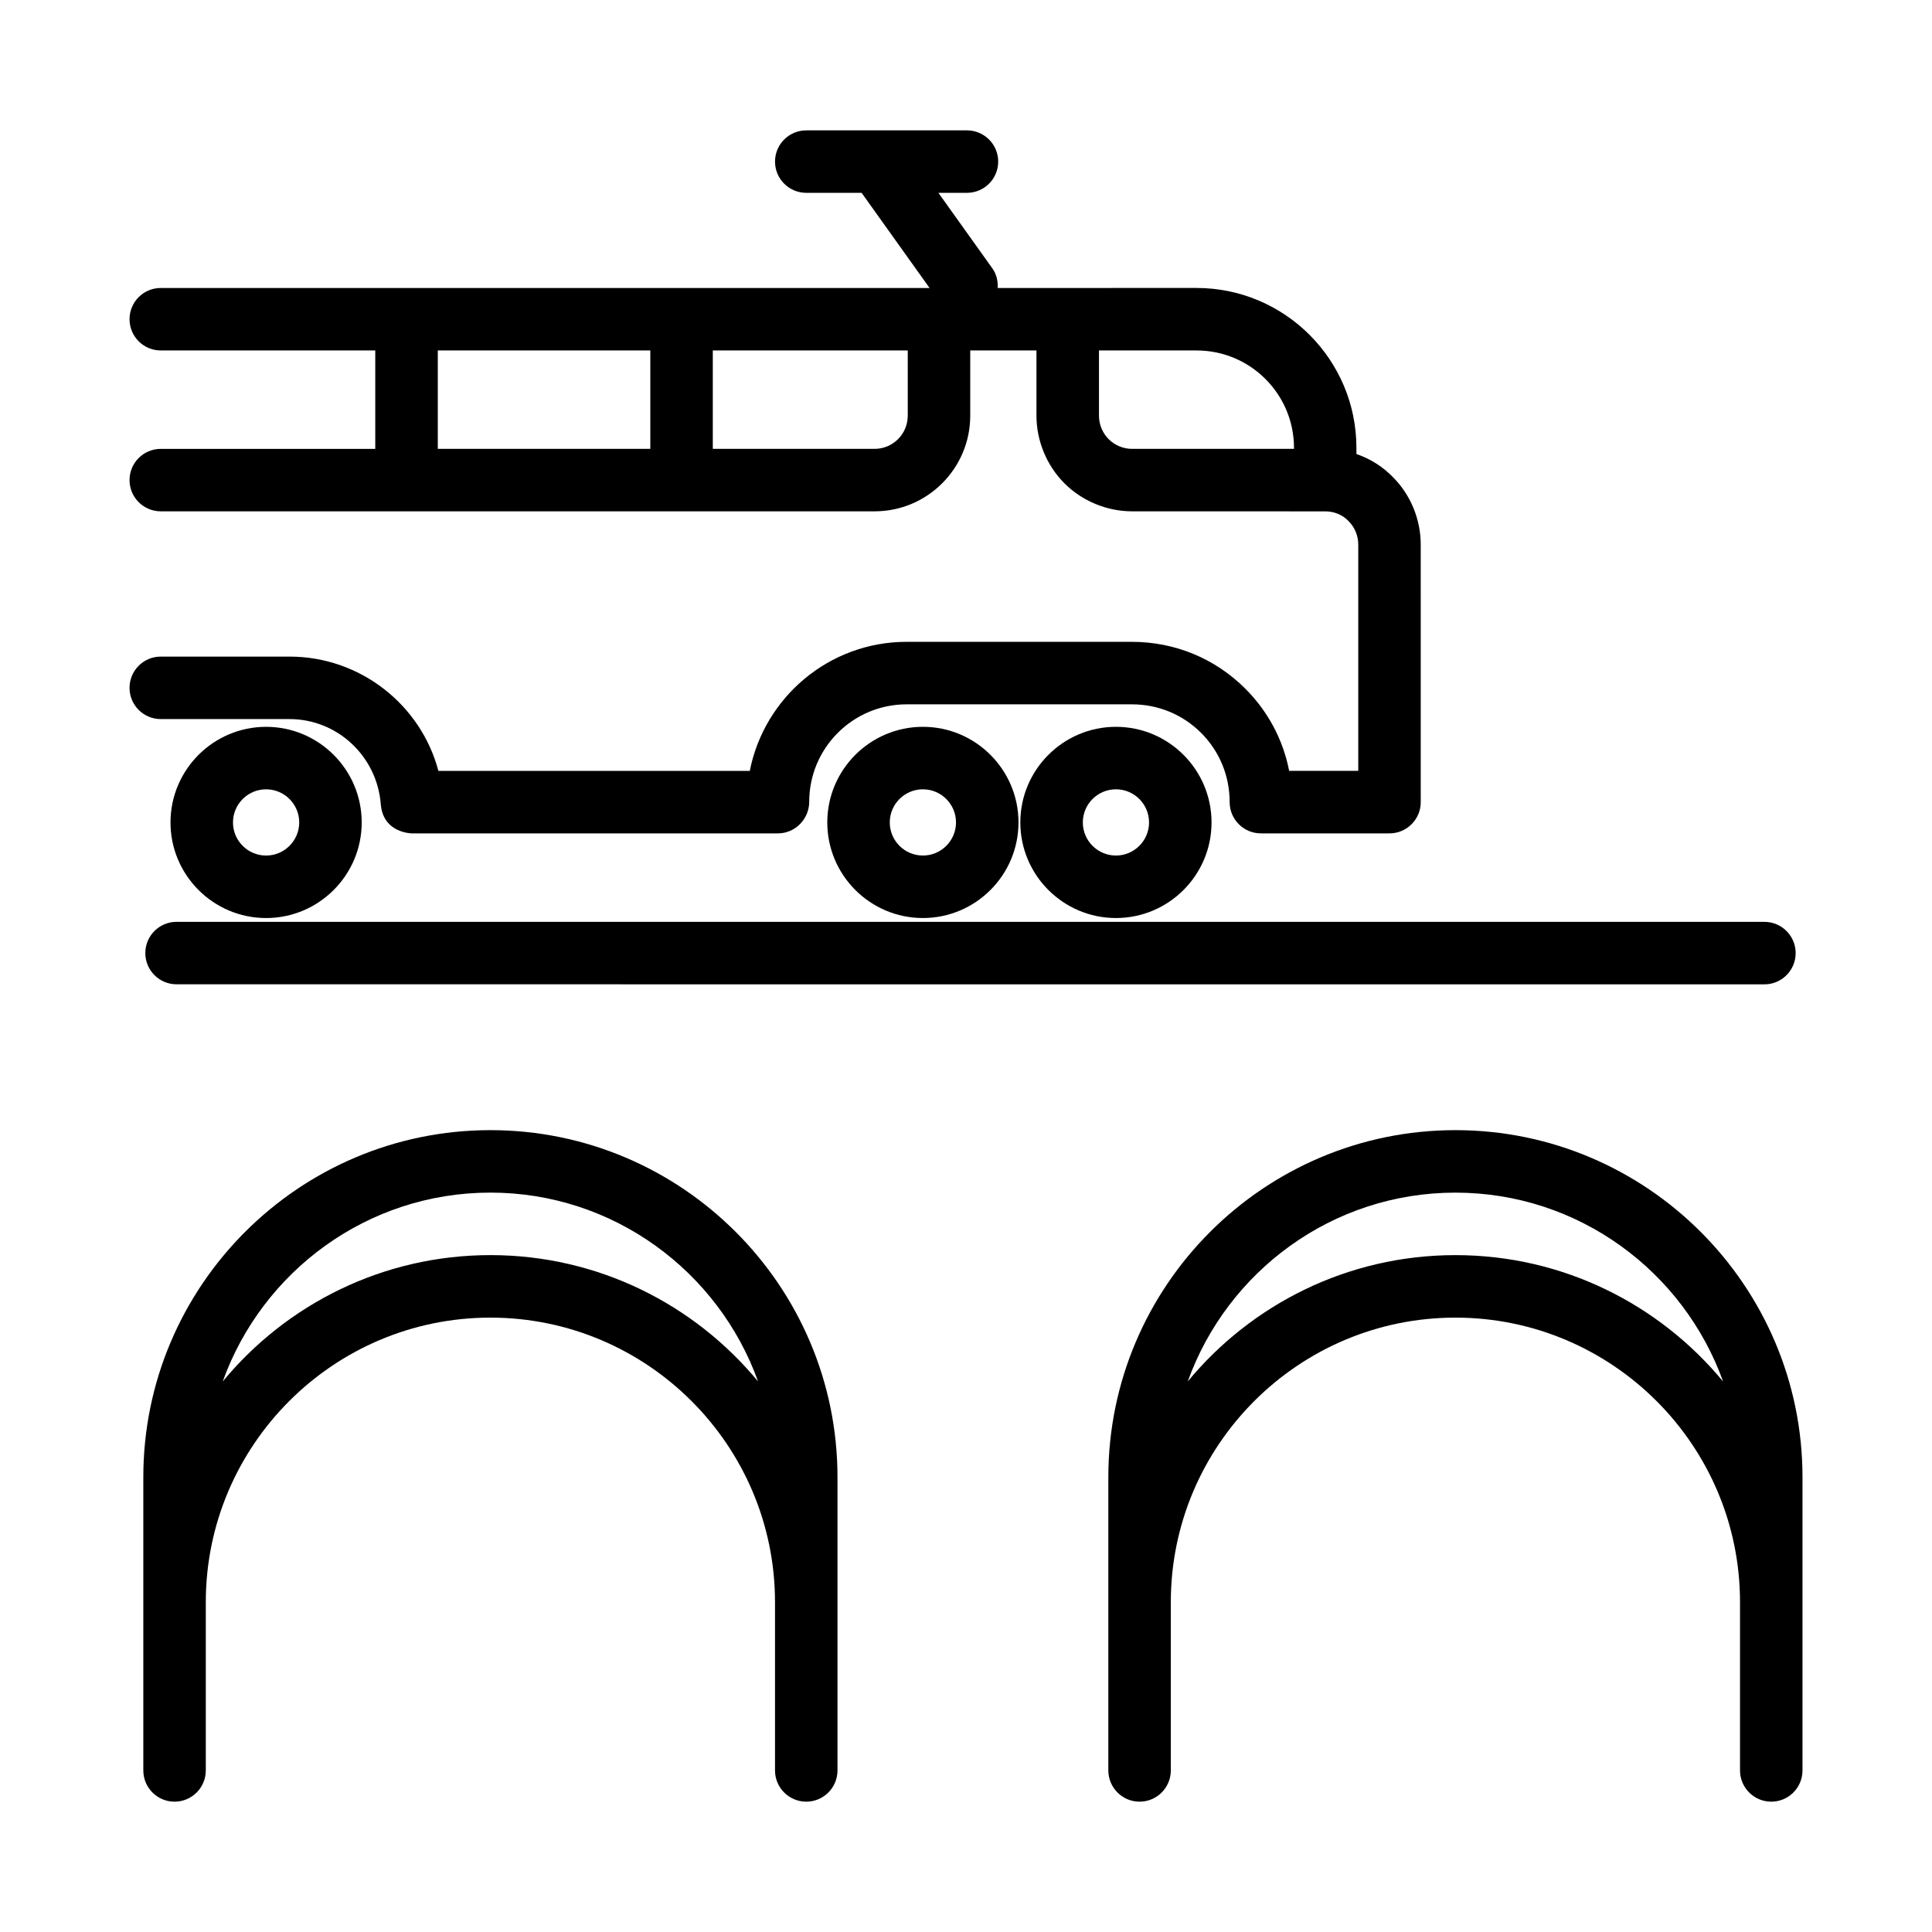
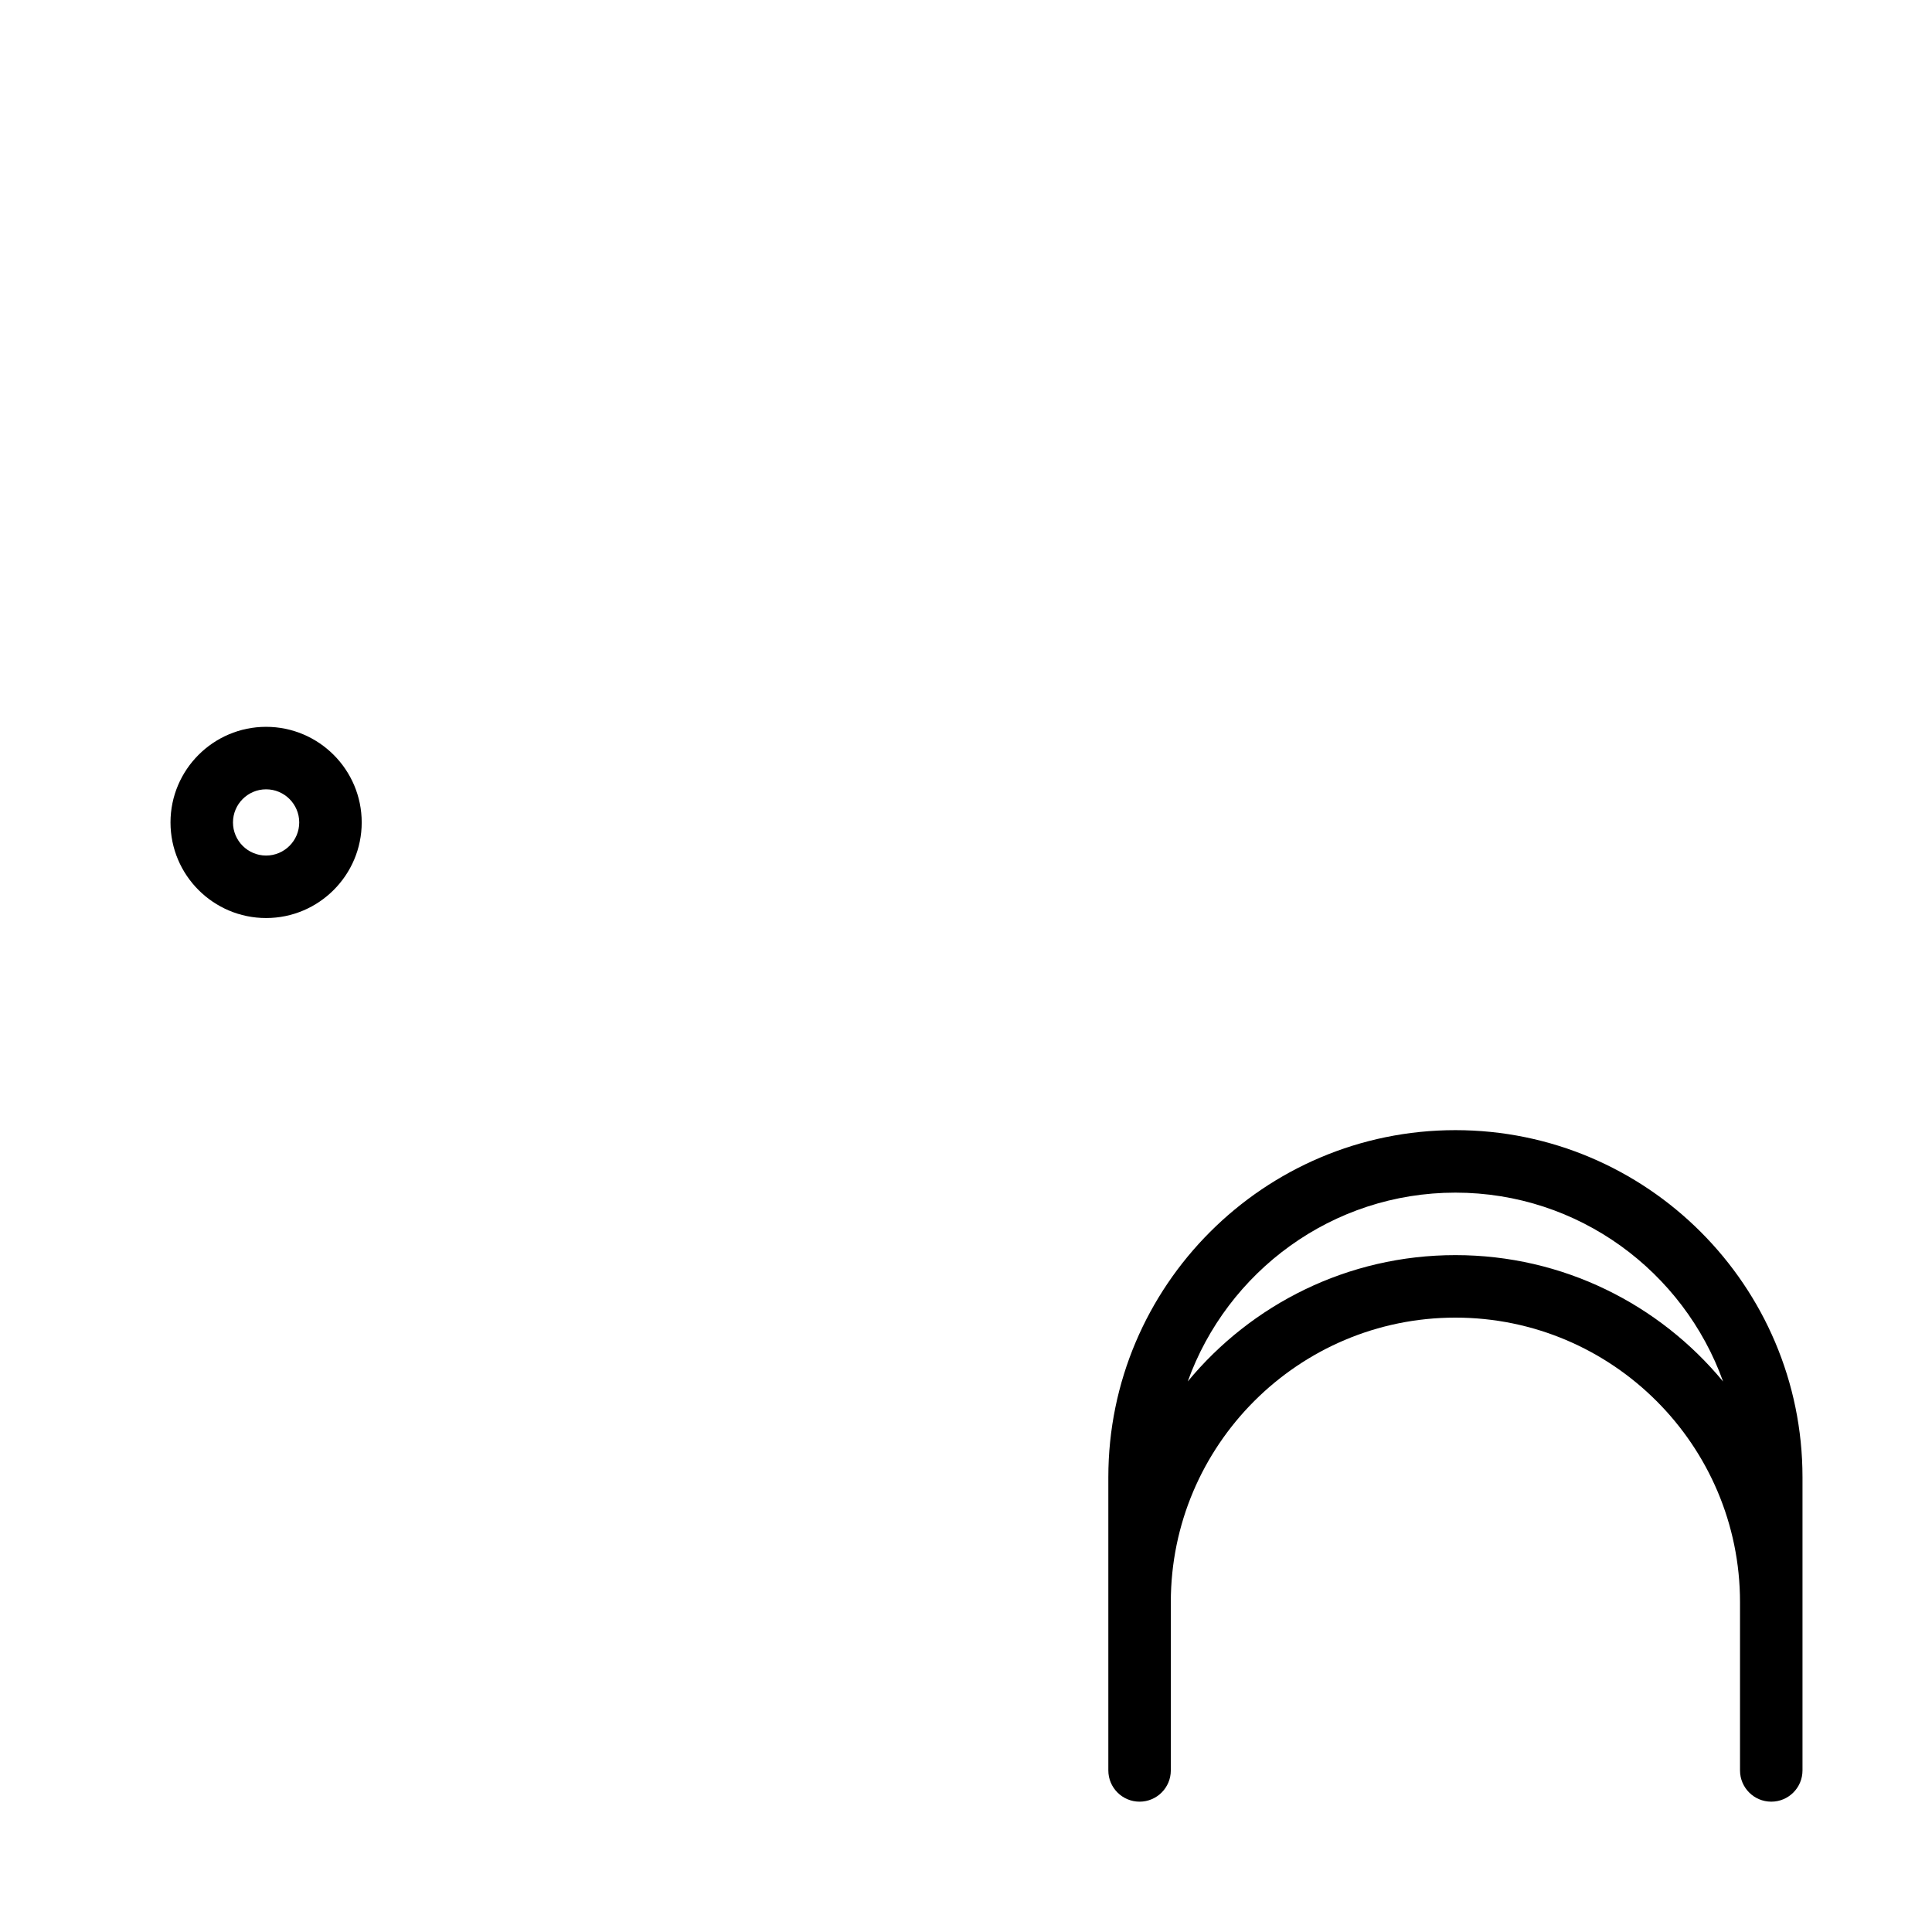
<svg xmlns="http://www.w3.org/2000/svg" fill="#000000" width="800px" height="800px" version="1.1" viewBox="144 144 512 512">
  <g>
-     <path d="m465.07 361.95c0-13.969-11.367-25.336-25.336-25.336-13.965 0-25.336 11.367-25.336 25.336s11.371 25.336 25.336 25.336c13.973 0.004 25.336-11.363 25.336-25.336zm-34.113 0c0-4.84 3.941-8.777 8.777-8.777 4.84 0 8.777 3.934 8.777 8.777 0 4.84-3.941 8.777-8.777 8.777-4.836 0-8.777-3.934-8.777-8.777z" />
-     <path d="m413.91 361.95c0-13.969-11.367-25.336-25.336-25.336s-25.336 11.367-25.336 25.336 11.367 25.336 25.336 25.336c13.965 0.004 25.336-11.363 25.336-25.336zm-34.113 0c0-4.84 3.934-8.777 8.777-8.777 4.84 0 8.777 3.934 8.777 8.777 0 4.84-3.934 8.777-8.777 8.777s-8.777-3.934-8.777-8.777z" />
    <path d="m214.52 387.29c13.969 0 25.336-11.367 25.336-25.336s-11.367-25.336-25.336-25.336-25.336 11.367-25.336 25.336 11.359 25.336 25.336 25.336zm0-34.113c4.836 0 8.777 3.934 8.777 8.777 0 4.84-3.941 8.777-8.777 8.777-4.84 0-8.777-3.934-8.777-8.777s3.938-8.777 8.777-8.777z" />
-     <path d="m485.64 348.29c-1.602-8.227-5.594-15.766-11.617-21.781-8.004-8.012-18.68-12.418-30.059-12.418h-59.703c-20.539 0-37.711 14.695-41.559 34.199h-82.523c-4.629-17.488-20.672-30.285-39.457-30.285h-34.117c-4.57-0.004-8.277 3.707-8.277 8.277 0 4.57 3.707 8.281 8.277 8.281h34.113c12.758 0 23.195 9.91 24.191 22.535 0.609 7.754 8.262 7.754 8.262 7.754h97.004c4.57 0 8.277-3.82 8.277-8.387 0-14.234 11.574-25.809 25.801-25.809h59.703c6.953 0 13.469 2.684 18.355 7.566 4.871 4.871 7.559 11.387 7.559 18.348 0 4.57 3.707 8.281 8.277 8.281h34.086c4.57 0 8.277-3.707 8.277-8.281l-0.004-68.281c0-6.664-2.707-13.184-7.32-17.801-2.742-2.836-6.062-4.918-9.723-6.168v-1.648c0-23.352-19.004-42.359-42.359-42.359l-52.703 0.004c0.086-1.789-0.281-3.613-1.406-5.184l-14.309-20.031h7.566c4.574 0 8.281-3.707 8.281-8.277s-3.707-8.277-8.281-8.277h-42.582c-4.574 0-8.281 3.707-8.281 8.277s3.707 8.277 8.281 8.277h14.664l18.012 25.215h-203.74c-4.57-0.004-8.277 3.703-8.277 8.277 0 4.57 3.707 8.281 8.277 8.281h56.844v26.082h-56.844c-4.57-0.004-8.277 3.703-8.277 8.273s3.707 8.277 8.277 8.277h189.18c13.969 0 25.336-11.367 25.336-25.336v-17.305h17.551v17.305c0 6.664 2.707 13.195 7.426 17.93 4.719 4.699 11.25 7.406 17.906 7.406 0 0 50.855 0.012 51.188 0.012 2.383 0 4.555 0.883 6.191 2.574 1.633 1.629 2.57 3.894 2.57 6.188v60l-18.309-0.004zm-169.3-85.336h-56.32v-26.082h56.32zm68.219-8.777c0 4.84-3.934 8.777-8.777 8.777h-42.883v-26.082h51.664l0.004 17.305zm102.36 8.777h-42.91c-2.309 0-4.57-0.938-6.195-2.562-1.637-1.637-2.574-3.906-2.574-6.211v-17.305h25.879c14.227 0 25.801 11.566 25.801 25.801z" />
-     <path d="m182.51 396.57c0 4.57 3.707 8.281 8.277 8.281l420.8 0.012c4.57 0 8.281-3.707 8.281-8.281s-3.707-8.281-8.281-8.281l-420.79-0.008c-4.574 0-8.285 3.707-8.285 8.277z" />
-     <path d="m273.96 443.5c-50.719 0-91.98 41.262-91.98 91.977v77.703c0 4.57 3.707 8.281 8.277 8.281 4.57 0 8.281-3.707 8.281-8.281v-44.582c0-41.586 33.836-75.414 75.422-75.414 41.586 0 75.426 33.832 75.426 75.414v44.582c0 4.57 3.707 8.281 8.281 8.281 4.57 0 8.277-3.707 8.277-8.281v-77.707c0-50.719-41.266-91.973-91.984-91.973zm0 33.117c-28.52 0-54.055 13.047-70.938 33.492 10.453-29.125 38.258-50.055 70.938-50.055 32.676 0 60.488 20.93 70.938 50.047-16.879-20.438-42.41-33.484-70.938-33.484z" />
    <path d="m621.68 613.18v-77.703c0-50.715-41.262-91.977-91.98-91.977-50.723 0-91.98 41.262-91.98 91.977v77.703c0 4.57 3.707 8.281 8.277 8.281 4.57 0 8.281-3.707 8.281-8.281v-44.582c0-41.586 33.832-75.414 75.422-75.414 41.59 0 75.422 33.832 75.422 75.414v44.582c0 4.57 3.707 8.281 8.281 8.281 4.574 0.004 8.277-3.711 8.277-8.281zm-91.98-136.56c-28.52 0-54.055 13.043-70.938 33.488 10.449-29.121 38.258-50.047 70.938-50.047 32.676 0 60.488 20.93 70.938 50.055-16.887-20.445-42.418-33.496-70.938-33.496z" />
  </g>
</svg>